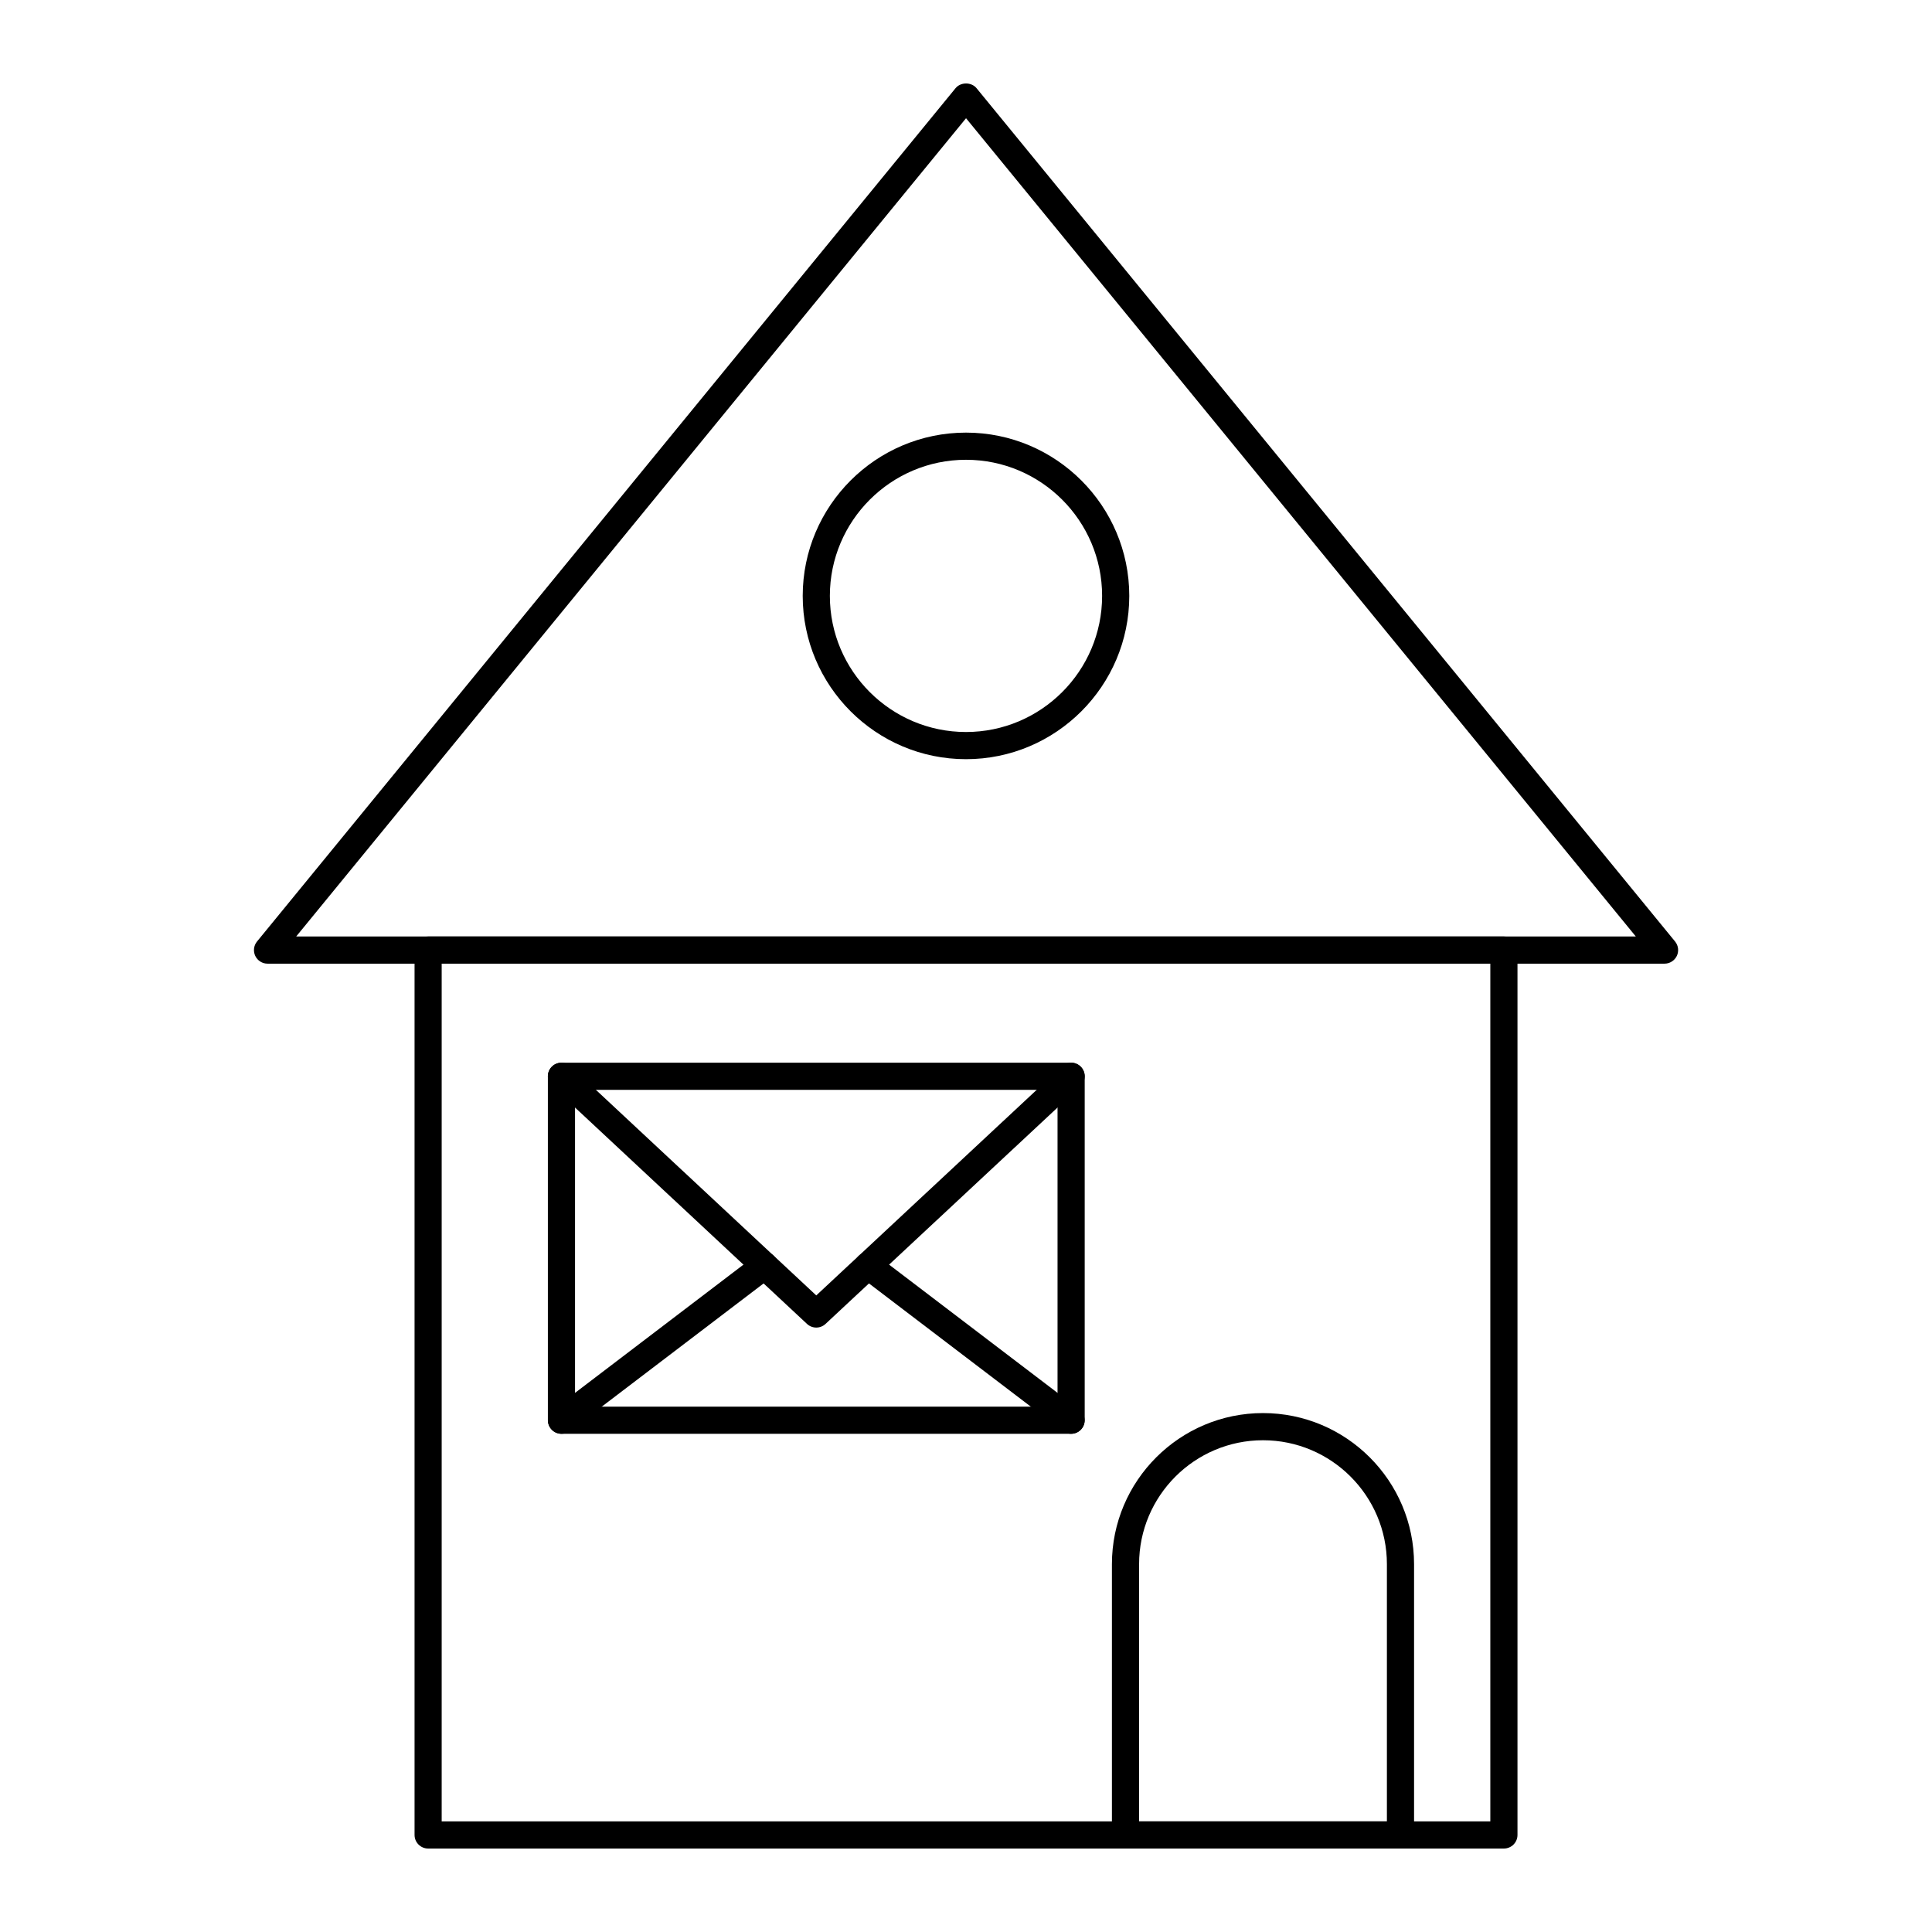
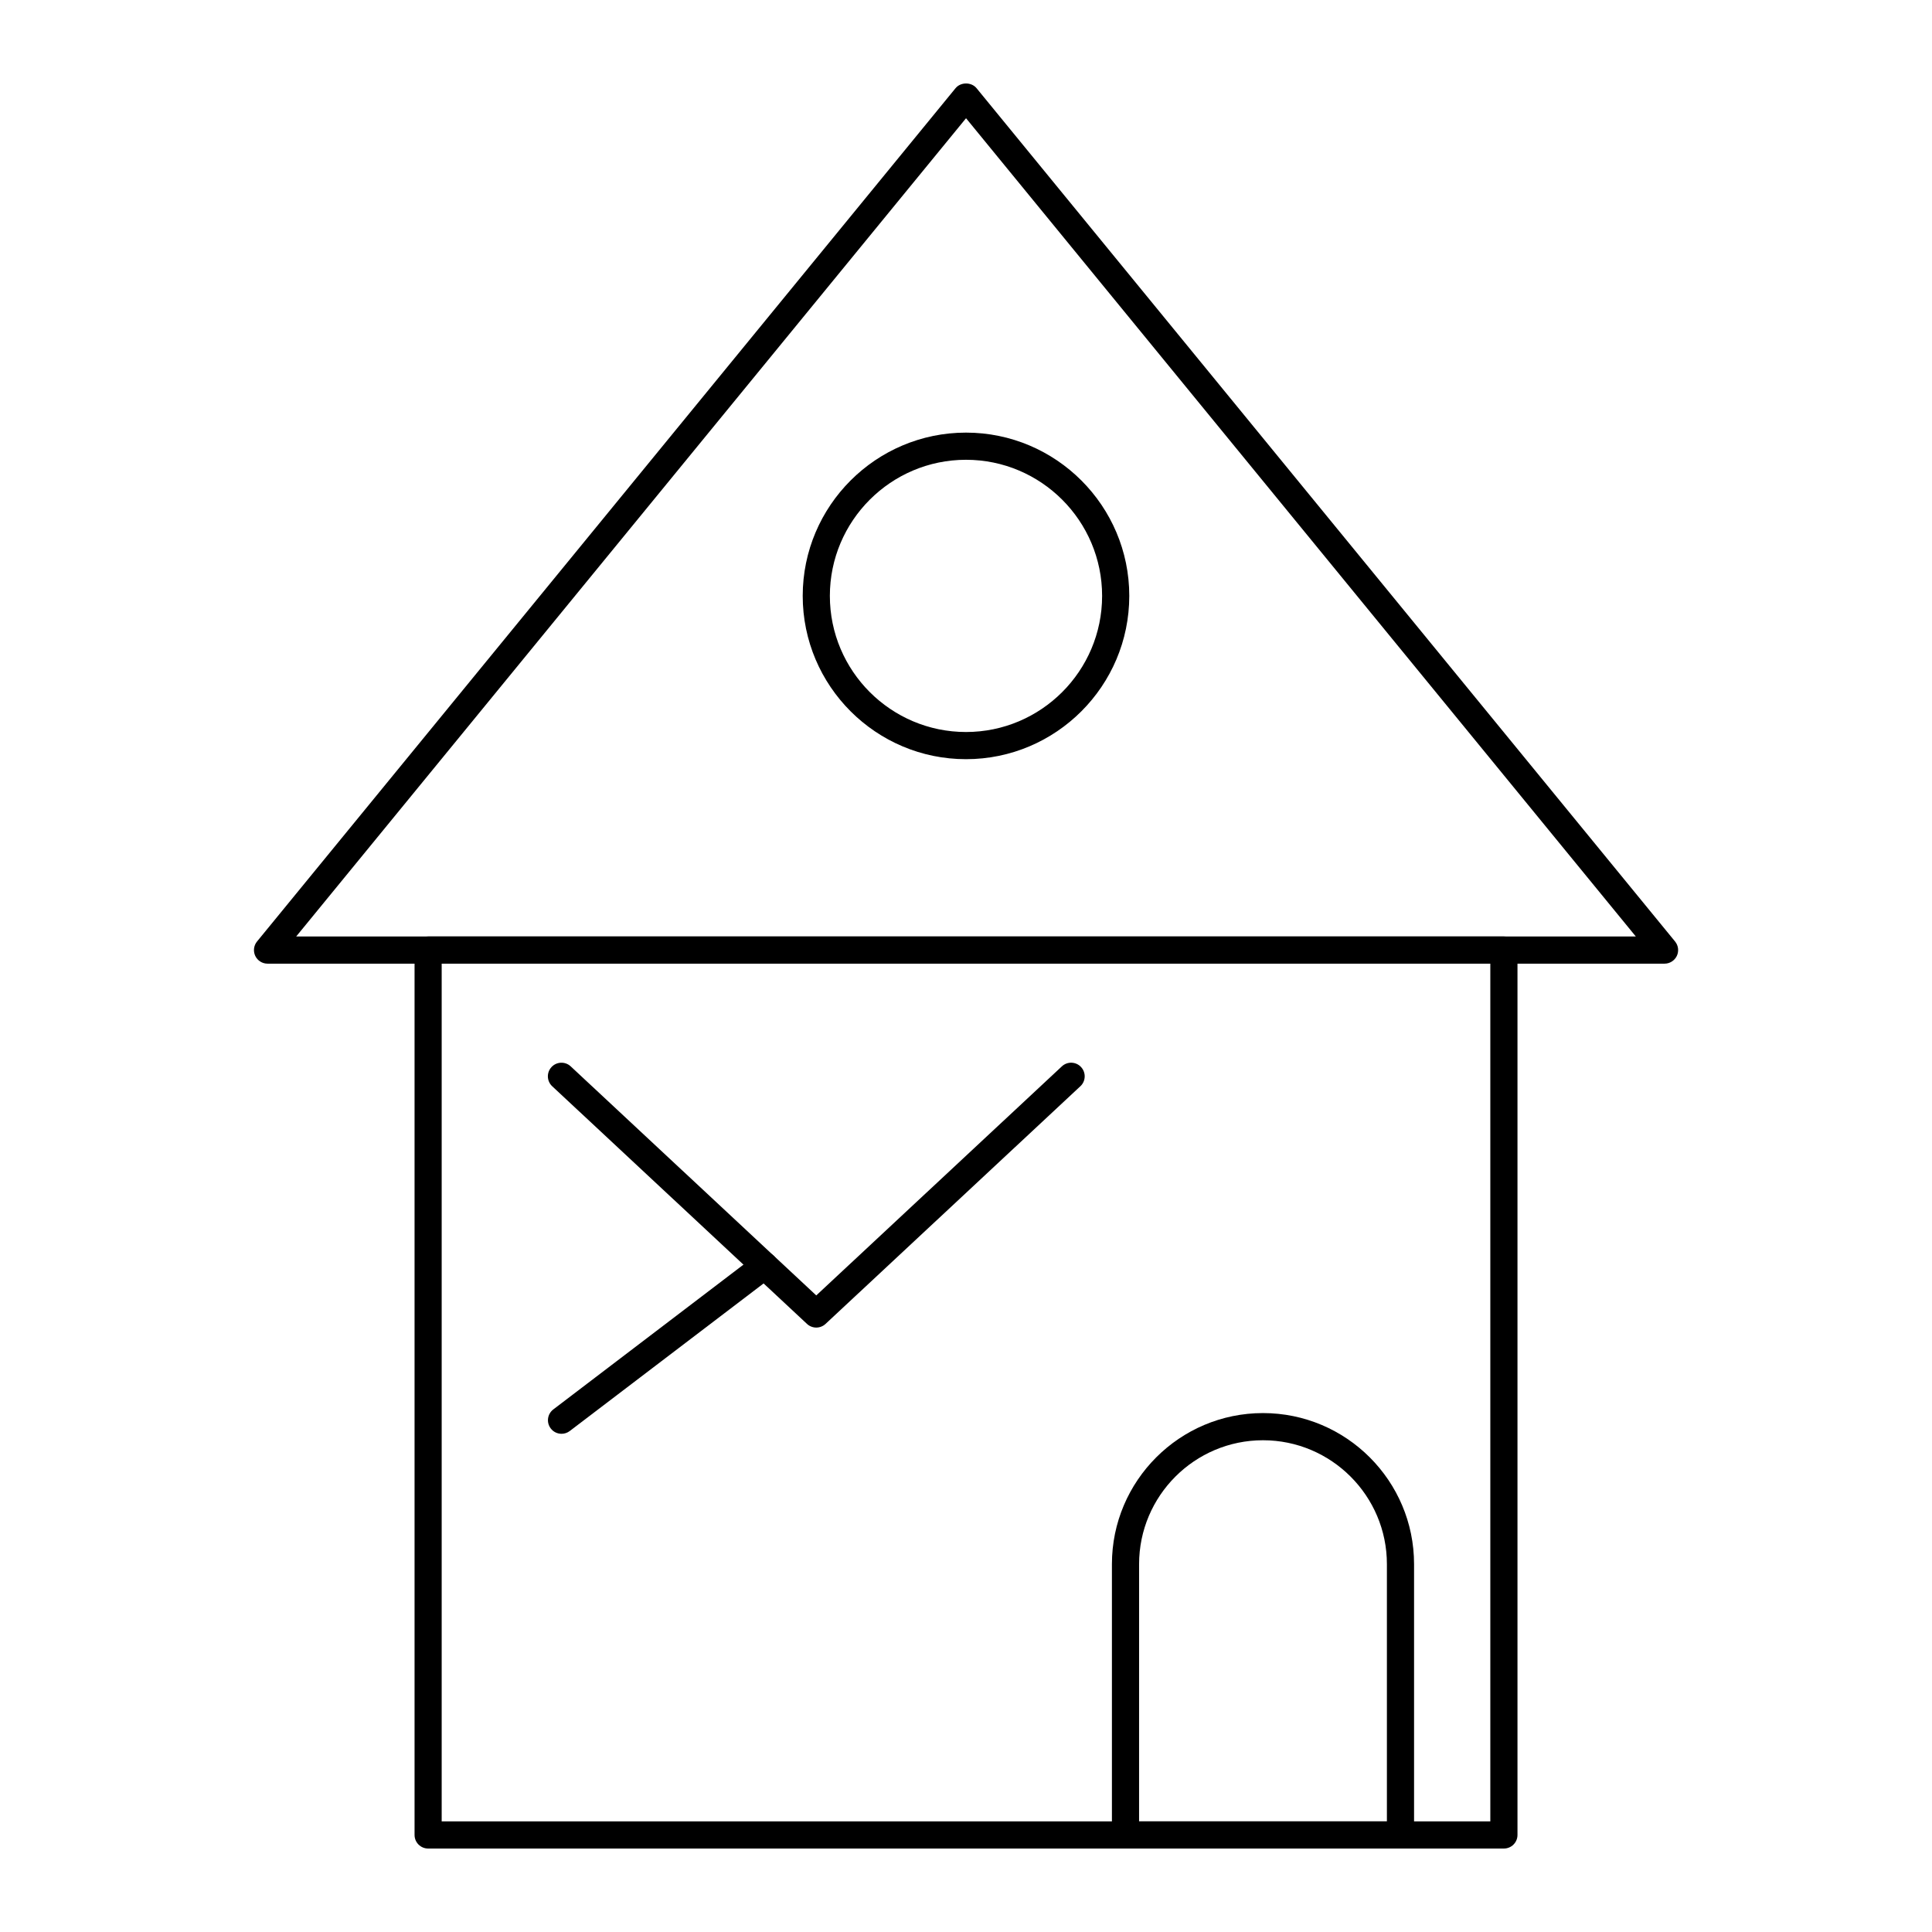
<svg xmlns="http://www.w3.org/2000/svg" fill="#000000" width="800px" height="800px" version="1.1" viewBox="144 144 512 512">
  <g>
    <path d="m542.55 633.88h-285.09c-1.988 0-3.598-1.609-3.598-3.598v-234.5c0-1.988 1.609-3.598 3.598-3.598h285.09c1.988 0 3.598 1.609 3.598 3.598v234.5c0 1.988-1.609 3.598-3.598 3.598zm-281.5-7.195h277.9v-227.3h-277.9z" />
    <path d="m585.11 399.38h-370.21c-1.391 0-2.656-0.801-3.254-2.059-0.59-1.254-0.414-2.742 0.473-3.82l185.11-226.13c1.363-1.664 4.203-1.664 5.566 0l185.11 226.13c0.887 1.078 1.062 2.566 0.473 3.82-0.602 1.254-1.867 2.059-3.262 2.059zm-362.62-7.199h355.02l-177.5-216.85z" />
    <path d="m400 345.19c-23.863 0-43.273-19.414-43.273-43.273 0-23.859 19.414-43.27 43.273-43.27 23.855 0 43.27 19.41 43.27 43.27-0.004 23.859-19.418 43.273-43.27 43.273zm0-79.344c-19.891 0-36.078 16.18-36.078 36.07 0 19.891 16.188 36.074 36.078 36.074s36.07-16.184 36.07-36.074c0-19.891-16.18-36.07-36.07-36.07z" />
-     <path d="m427.86 523.97h-135.07c-1.988 0-3.598-1.609-3.598-3.598v-91.145c0-1.988 1.609-3.598 3.598-3.598h135.07c1.988 0 3.598 1.609 3.598 3.598v91.145c0 1.988-1.609 3.598-3.598 3.598zm-131.47-7.195h127.87v-83.949h-127.87z" />
    <path d="m360.32 495.82c-0.879 0-1.766-0.324-2.453-0.965l-67.531-62.992c-1.453-1.355-1.531-3.633-0.176-5.086 1.348-1.453 3.641-1.531 5.082-0.18l65.078 60.703 65.086-60.703c1.441-1.355 3.738-1.281 5.082 0.18 1.355 1.453 1.277 3.731-0.176 5.086l-67.539 62.992c-0.688 0.641-1.574 0.965-2.453 0.965z" />
-     <path d="m427.84 523.97c-0.758 0-1.523-0.238-2.18-0.734l-53.789-40.953c-1.582-1.207-1.891-3.461-0.684-5.043 1.203-1.586 3.457-1.883 5.039-0.684l53.789 40.953c1.582 1.207 1.891 3.461 0.684 5.043-0.703 0.93-1.777 1.418-2.859 1.418z" />
    <path d="m292.81 523.97c-1.082 0-2.156-0.488-2.859-1.418-1.207-1.582-0.898-3.836 0.684-5.043l53.789-40.953c1.582-1.199 3.844-0.898 5.039 0.684 1.207 1.582 0.898 3.836-0.684 5.043l-53.789 40.953c-0.652 0.496-1.422 0.734-2.18 0.734z" />
    <path d="m515.14 633.88h-72.871c-1.988 0-3.598-1.609-3.598-3.598v-71.766c0-22.078 17.957-40.035 40.035-40.035s40.035 17.957 40.035 40.035v71.766c-0.004 1.988-1.613 3.598-3.602 3.598zm-69.273-7.195h65.676v-68.168c0-18.105-14.73-32.836-32.836-32.836s-32.836 14.73-32.836 32.836z" />
  </g>
</svg>